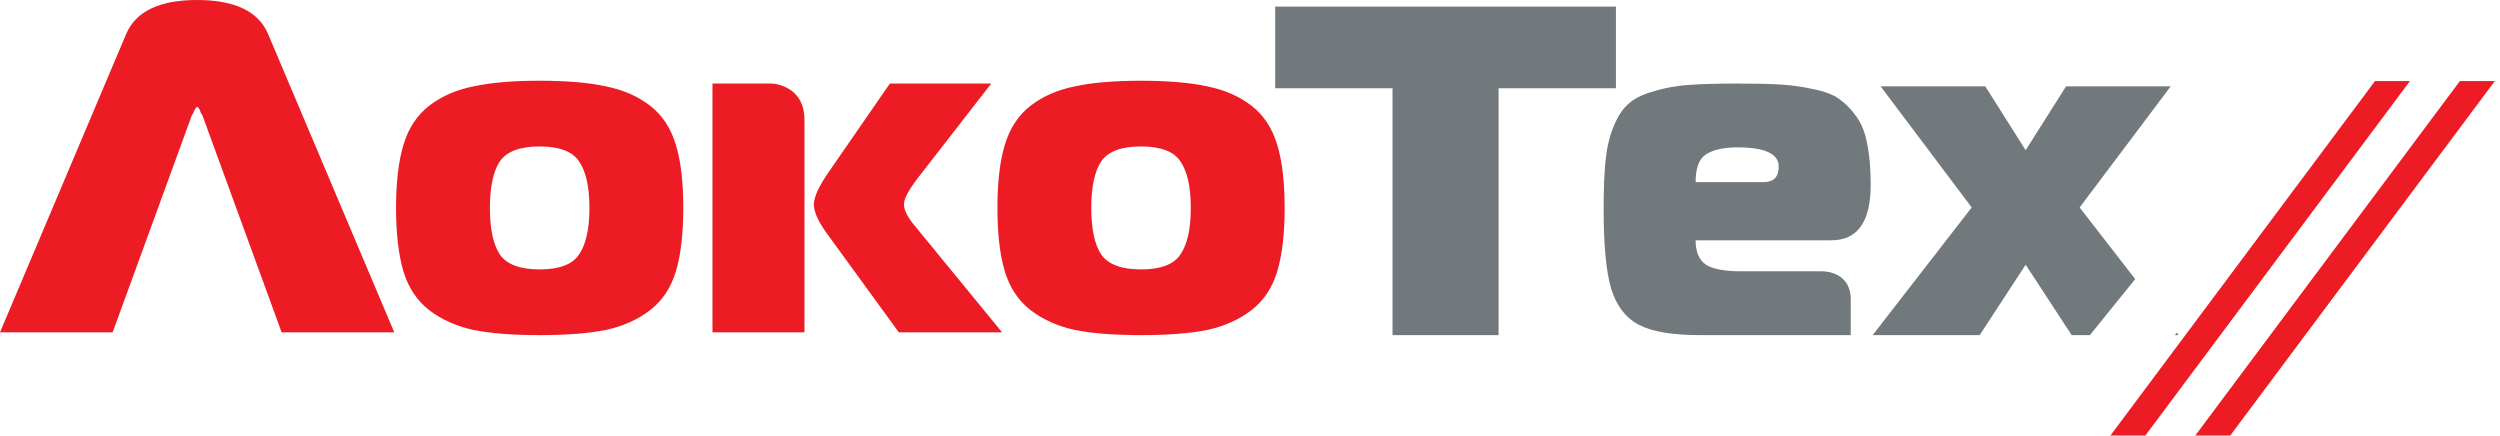
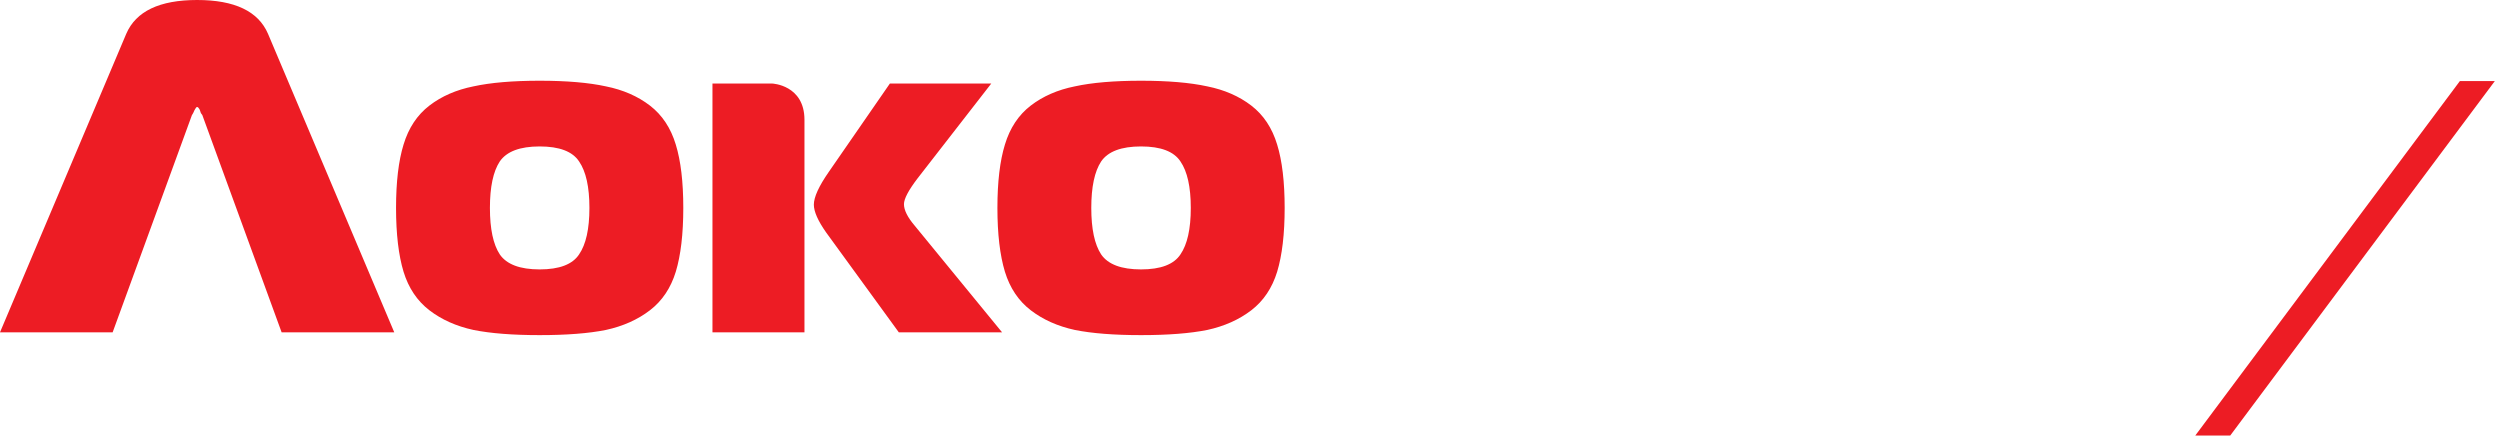
<svg xmlns="http://www.w3.org/2000/svg" width="419" height="73" viewBox="0 0 419 73" fill="none">
  <path d="M0 55.694L21.161 5.664C22.786 1.888 26.746 0 33.039 0C39.332 0 43.292 1.888 44.917 5.664L66.078 55.694H47.199L33.904 19.273C33.852 19.22 33.773 19.115 33.668 18.958C33.616 18.801 33.563 18.643 33.511 18.486C33.459 18.329 33.38 18.198 33.275 18.093C33.223 17.988 33.144 17.935 33.039 17.935C32.934 17.935 32.829 18.04 32.724 18.25C32.619 18.407 32.515 18.617 32.41 18.879C32.305 19.089 32.226 19.22 32.174 19.273L18.879 55.694H0ZM79.357 14.474C82.241 13.845 85.939 13.53 90.448 13.53C94.959 13.53 98.656 13.845 101.54 14.474C104.425 15.051 106.889 16.126 108.935 17.699C110.98 19.273 112.422 21.449 113.261 24.229C114.1 26.956 114.52 30.495 114.52 34.848C114.52 39.201 114.1 42.767 113.261 45.547C112.422 48.274 110.98 50.424 108.935 51.997C106.889 53.57 104.425 54.672 101.54 55.301C98.656 55.878 94.959 56.166 90.448 56.166C85.939 56.166 82.241 55.878 79.357 55.301C76.472 54.672 74.008 53.57 71.962 51.997C69.917 50.424 68.475 48.274 67.636 45.547C66.797 42.767 66.377 39.201 66.377 34.848C66.377 30.495 66.797 26.956 67.636 24.229C68.475 21.449 69.917 19.273 71.962 17.699C74.008 16.126 76.472 15.051 79.357 14.474ZM83.762 27.061C82.661 28.739 82.11 31.335 82.11 34.848C82.11 38.362 82.661 40.958 83.762 42.636C84.916 44.314 87.145 45.153 90.448 45.153C93.752 45.153 95.955 44.314 97.056 42.636C98.21 40.958 98.787 38.362 98.787 34.848C98.787 31.335 98.21 28.739 97.056 27.061C95.955 25.382 93.752 24.543 90.448 24.543C87.145 24.543 84.916 25.382 83.762 27.061ZM167.945 55.694H150.639L138.446 38.939C137.083 36.998 136.401 35.452 136.401 34.298C136.401 33.039 137.24 31.204 138.918 28.791L149.144 14.002H166.136L153.786 29.892C152.265 31.885 151.504 33.327 151.504 34.219C151.504 35.215 152.107 36.422 153.314 37.837L167.945 55.694ZM134.828 55.694H119.409V14.002H129.422C129.422 14.002 134.828 14.226 134.828 20.084C134.828 25.942 134.828 55.694 134.828 55.694ZM180.146 14.474C183.03 13.845 186.727 13.53 191.238 13.53C195.747 13.53 199.444 13.845 202.329 14.474C205.213 15.051 207.679 16.126 209.724 17.699C211.769 19.273 213.21 21.449 214.05 24.229C214.889 26.956 215.309 30.495 215.309 34.848C215.309 39.201 214.889 42.767 214.05 45.547C213.21 48.274 211.769 50.424 209.724 51.997C207.679 53.57 205.213 54.672 202.329 55.301C199.444 55.878 195.747 56.166 191.238 56.166C186.727 56.166 183.03 55.878 180.146 55.301C177.261 54.672 174.797 53.57 172.752 51.997C170.706 50.424 169.264 48.274 168.425 45.547C167.585 42.767 167.166 39.201 167.166 34.848C167.166 30.495 167.585 26.956 168.425 24.229C169.264 21.449 170.706 19.273 172.752 17.699C174.797 16.126 177.261 15.051 180.146 14.474ZM184.551 27.061C183.45 28.739 182.899 31.335 182.899 34.848C182.899 38.362 183.45 40.958 184.551 42.636C185.704 44.314 187.934 45.153 191.238 45.153C194.542 45.153 196.744 44.314 197.846 42.636C198.999 40.958 199.576 38.362 199.576 34.848C199.576 31.335 198.999 28.739 197.846 27.061C196.744 25.382 194.542 24.543 191.238 24.543C187.934 24.543 185.704 25.382 184.551 27.061Z" fill="#ED1C24" />
-   <path fill-rule="evenodd" clip-rule="evenodd" d="M233.386 56.166H251.164V14.789H270.83V1.101H213.72V14.789H233.386V56.166ZM284.894 56.166H310.183V50.211C310.183 45.19 305.162 45.468 305.162 45.468H291.816C289.037 45.468 287.07 45.101 285.916 44.366C284.763 43.58 284.186 42.216 284.186 40.276H306.92C311.325 40.276 313.528 37.182 313.528 30.994C313.528 28.371 313.344 26.143 312.977 24.307C312.662 22.419 312.059 20.846 311.168 19.587C310.276 18.328 309.306 17.332 308.257 16.598C307.261 15.864 305.818 15.313 303.93 14.946C302.043 14.527 300.181 14.264 298.345 14.159C296.51 14.055 294.124 14.002 291.187 14.002C287.778 14.002 285.025 14.081 282.927 14.238C280.829 14.395 278.863 14.762 277.027 15.339C275.192 15.864 273.802 16.572 272.858 17.463C271.914 18.302 271.101 19.561 270.419 21.239C269.738 22.917 269.292 24.831 269.082 26.982C268.872 29.079 268.768 31.78 268.768 35.084C268.768 41.062 269.187 45.494 270.026 48.378C270.918 51.263 272.465 53.282 274.667 54.435C276.87 55.589 280.279 56.166 284.894 56.166ZM295.592 30.521H284.186C284.186 28.162 284.763 26.615 285.916 25.88C287.123 25.094 288.879 24.7 291.187 24.7C295.802 24.7 298.109 25.775 298.109 27.926C298.109 29.656 297.27 30.521 295.592 30.521ZM364.495 56.166H365.146L364.827 55.755L364.495 56.166ZM350.269 56.166L357.862 46.777L348.548 34.769L363.809 14.474H346.267L339.501 25.172L332.736 14.474H315.194L330.455 34.769L313.857 56.166H331.792L339.501 44.366L347.211 56.166H350.269Z" fill="#72797C" />
  <path d="M412.279 13.583H418.137L373.784 73H367.926L412.279 13.583Z" fill="#ED1C24" />
-   <path d="M398.053 13.583H403.911L359.558 73H353.7L398.053 13.583Z" fill="#ED1C24" />
</svg>